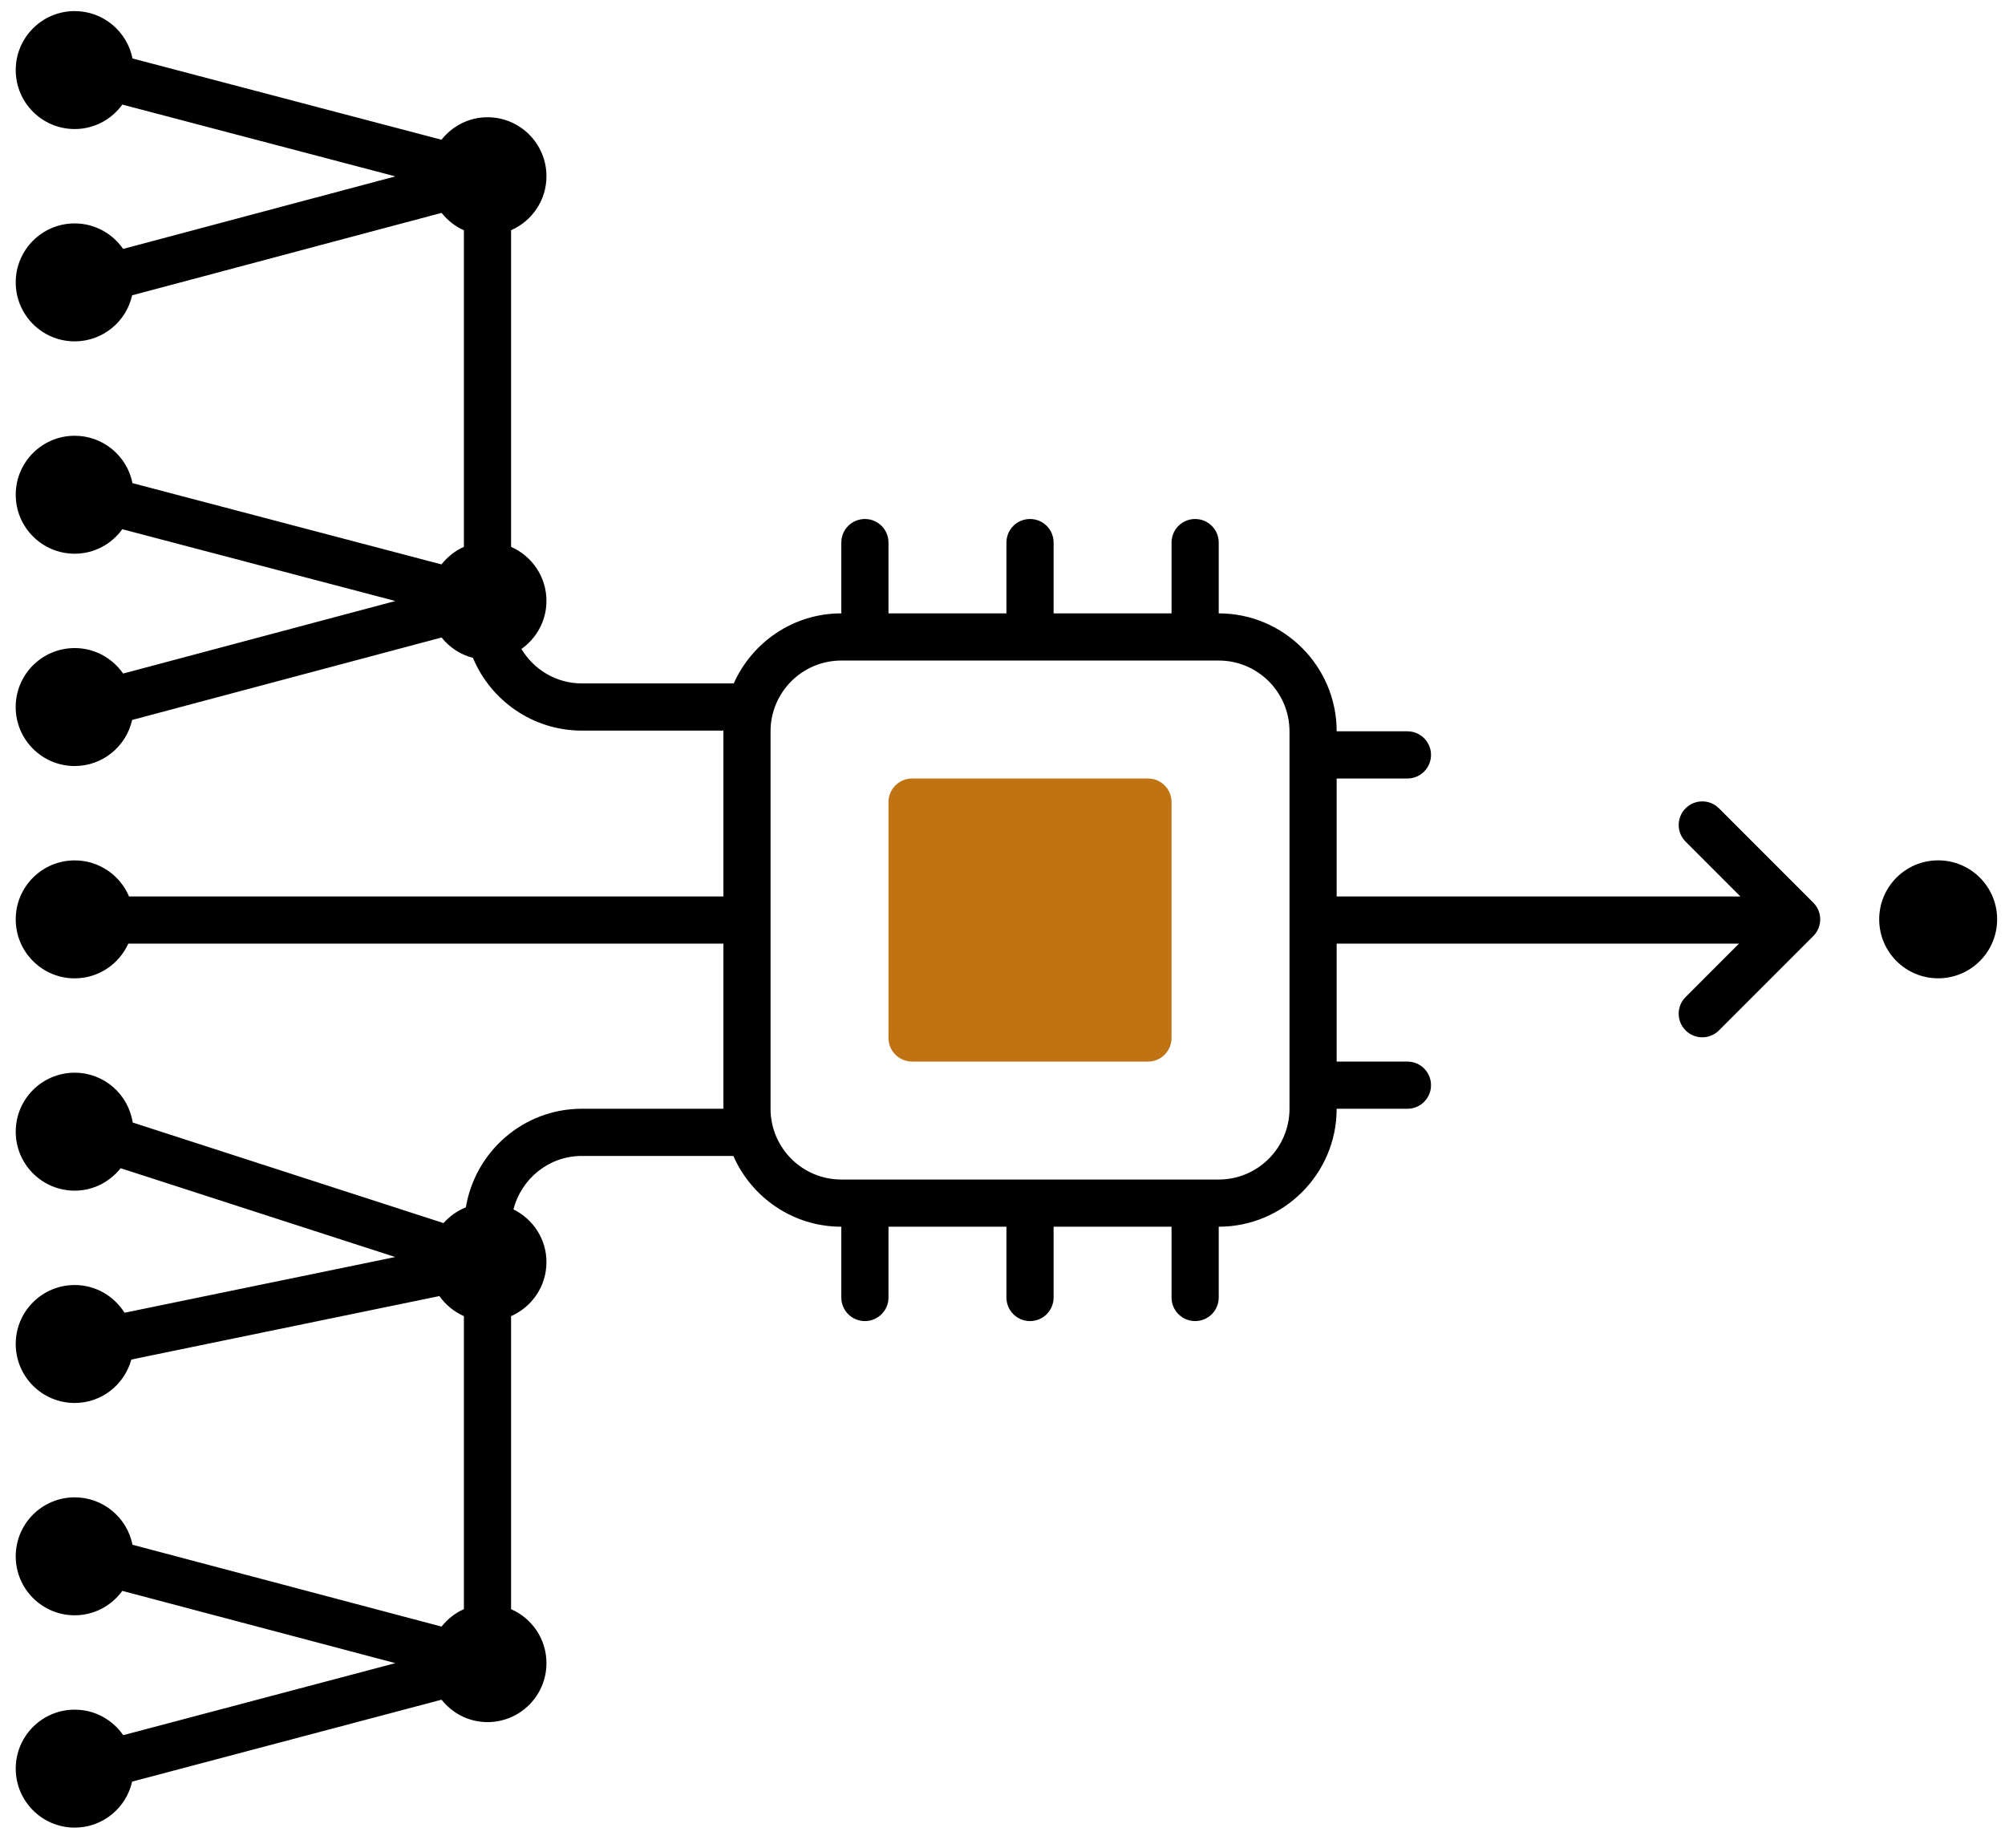
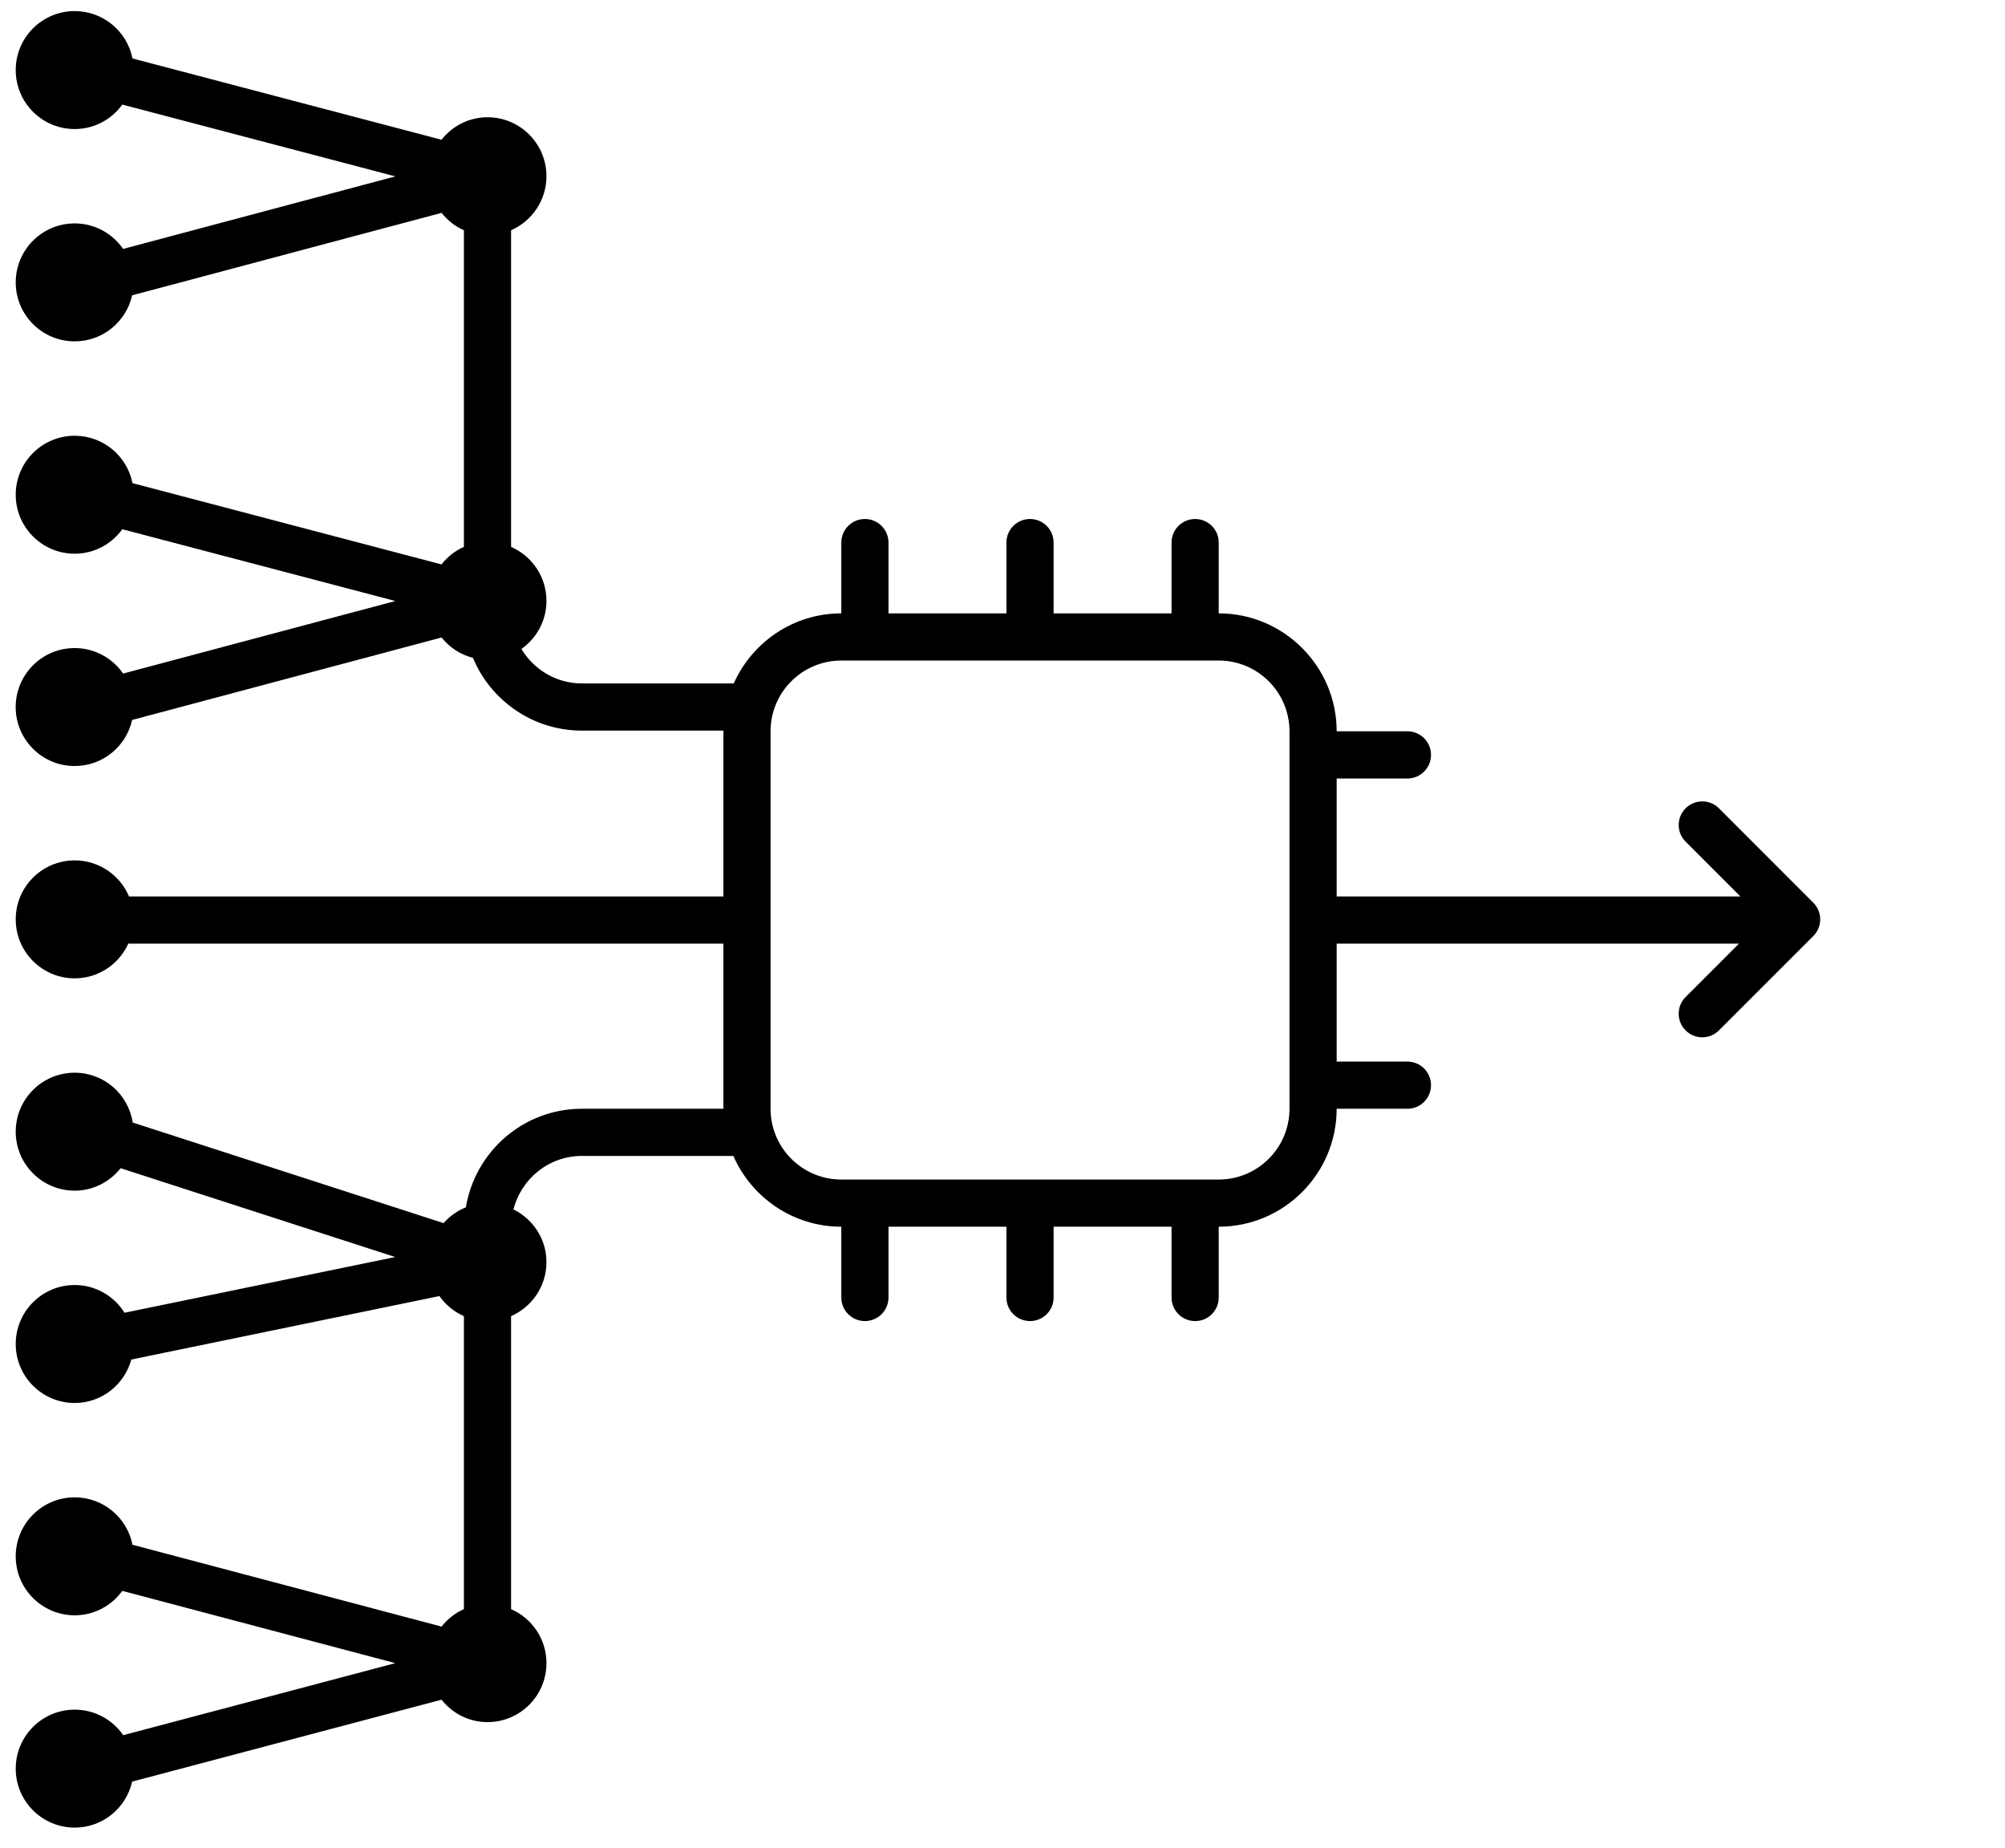
<svg xmlns="http://www.w3.org/2000/svg" width="51" height="47" viewBox="0 0 51 47" fill="none">
-   <path d="M29.2 19.8H23.2C22.869 19.8 22.6 20.069 22.6 20.4V26.4C22.6 26.731 22.869 27 23.2 27H29.2C29.532 27 29.8 26.731 29.8 26.4V20.4C29.8 20.069 29.532 19.8 29.2 19.8Z" fill="#C07313" />
  <path d="M43.724 20.558C43.49 20.324 43.11 20.324 42.876 20.558C42.641 20.792 42.641 21.172 42.876 21.406L44.269 22.8H34V19.8H35.8C36.132 19.8 36.4 19.531 36.4 19.2C36.4 18.868 36.132 18.6 35.8 18.6H34C34 16.946 32.654 15.6 31 15.6V13.8C31 13.468 30.732 13.2 30.4 13.2C30.068 13.2 29.8 13.468 29.8 13.8V15.6H26.8V13.8C26.8 13.468 26.532 13.2 26.2 13.2C25.868 13.2 25.6 13.468 25.6 13.8V15.6H22.6V13.8C22.6 13.468 22.331 13.2 22 13.2C21.668 13.2 21.4 13.468 21.4 13.8V15.6C20.18 15.6 19.132 16.334 18.664 17.382H14.8C14.146 17.382 13.579 17.029 13.263 16.506C13.647 16.234 13.9 15.789 13.9 15.282C13.9 14.668 13.529 14.141 13 13.909V5.856C13.529 5.624 13.9 5.097 13.9 4.482C13.9 3.654 13.228 2.982 12.4 2.982C11.924 2.982 11.505 3.208 11.23 3.554L3.37 1.487C3.233 0.8 2.627 0.282 1.9 0.282C1.071 0.282 0.4 0.954 0.4 1.782C0.4 2.611 1.071 3.282 1.9 3.282C2.4 3.282 2.839 3.036 3.112 2.66L10.056 4.486L3.132 6.331C2.862 5.94 2.411 5.682 1.899 5.682C1.071 5.682 0.4 6.354 0.4 7.182C0.4 8.011 1.071 8.682 1.899 8.682C2.615 8.682 3.211 8.181 3.361 7.511L11.232 5.414C11.383 5.603 11.575 5.758 11.8 5.856V13.909C11.574 14.008 11.381 14.164 11.23 14.355L3.37 12.288C3.233 11.601 2.627 11.083 1.9 11.083C1.071 11.083 0.4 11.754 0.4 12.583C0.4 13.411 1.071 14.083 1.9 14.083C2.399 14.083 2.839 13.836 3.111 13.46L10.056 15.286L3.132 17.131C2.861 16.74 2.411 16.483 1.899 16.483C1.071 16.483 0.399 17.154 0.399 17.983C0.399 18.811 1.071 19.483 1.899 19.483C2.615 19.483 3.211 18.981 3.361 18.311L11.232 16.214C11.433 16.465 11.709 16.65 12.03 16.732C12.482 17.817 13.553 18.582 14.8 18.582H18.401C18.401 18.588 18.4 18.594 18.4 18.6V22.8H3.282C3.055 22.261 2.521 21.883 1.9 21.883C1.071 21.883 0.4 22.554 0.4 23.383C0.4 24.211 1.071 24.883 1.9 24.883C2.507 24.883 3.028 24.52 3.264 24H18.4V28.2H14.8C13.314 28.2 12.086 29.288 11.85 30.707C11.629 30.795 11.437 30.934 11.282 31.108L3.376 28.55C3.264 27.833 2.649 27.283 1.9 27.283C1.071 27.283 0.4 27.954 0.4 28.783C0.4 29.611 1.071 30.283 1.9 30.283C2.375 30.283 2.794 30.057 3.069 29.712L10.052 31.971L3.168 33.388C2.902 32.966 2.436 32.683 1.9 32.683C1.071 32.683 0.4 33.354 0.4 34.183C0.4 35.011 1.071 35.683 1.9 35.683C2.591 35.683 3.166 35.213 3.341 34.578L11.177 32.964C11.334 33.186 11.548 33.363 11.8 33.474V40.927C11.575 41.025 11.383 41.181 11.231 41.37L3.37 39.289C3.234 38.602 2.628 38.083 1.9 38.083C1.071 38.083 0.4 38.754 0.4 39.583C0.4 40.411 1.071 41.083 1.9 41.083C2.399 41.083 2.838 40.837 3.111 40.462L10.055 42.3L3.134 44.132C2.863 43.74 2.412 43.483 1.9 43.483C1.072 43.483 0.4 44.154 0.4 44.983C0.4 45.811 1.072 46.483 1.9 46.483C2.615 46.483 3.21 45.983 3.361 45.313L11.231 43.23C11.506 43.575 11.925 43.8 12.4 43.8C13.228 43.8 13.9 43.129 13.9 42.3C13.9 41.685 13.529 41.158 13 40.927V33.474C13.529 33.242 13.9 32.715 13.9 32.1C13.9 31.51 13.556 31.005 13.061 30.76C13.258 29.981 13.96 29.4 14.8 29.4H18.654C19.118 30.458 20.173 31.2 21.4 31.2V33C21.4 33.332 21.668 33.6 22 33.6C22.331 33.6 22.6 33.332 22.6 33V31.2H25.6V33C25.6 33.332 25.868 33.6 26.2 33.6C26.532 33.6 26.8 33.332 26.8 33V31.2H29.8V33C29.8 33.332 30.068 33.6 30.4 33.6C30.732 33.6 31 33.332 31 33V31.2C32.654 31.2 34 29.854 34 28.2H35.8C36.132 28.2 36.4 27.932 36.4 27.6C36.4 27.269 36.132 27 35.8 27H34V24H44.234L42.876 25.358C42.641 25.593 42.641 25.973 42.876 26.207C42.993 26.324 43.146 26.383 43.3 26.383C43.453 26.383 43.607 26.324 43.724 26.207L46.124 23.807C46.358 23.573 46.358 23.193 46.124 22.959L43.724 20.558ZM32.8 28.2C32.8 29.193 31.993 30 31 30H21.4C20.407 30 19.6 29.193 19.6 28.2V18.6C19.6 17.607 20.407 16.8 21.4 16.8H31C31.993 16.8 32.8 17.607 32.8 18.6V28.2Z" fill="black" />
-   <path d="M50.8 23.382C50.8 24.211 50.129 24.882 49.3 24.882C48.471 24.882 47.8 24.211 47.8 23.382C47.8 22.554 48.471 21.882 49.3 21.882C50.129 21.882 50.8 22.554 50.8 23.382Z" fill="black" />
</svg>